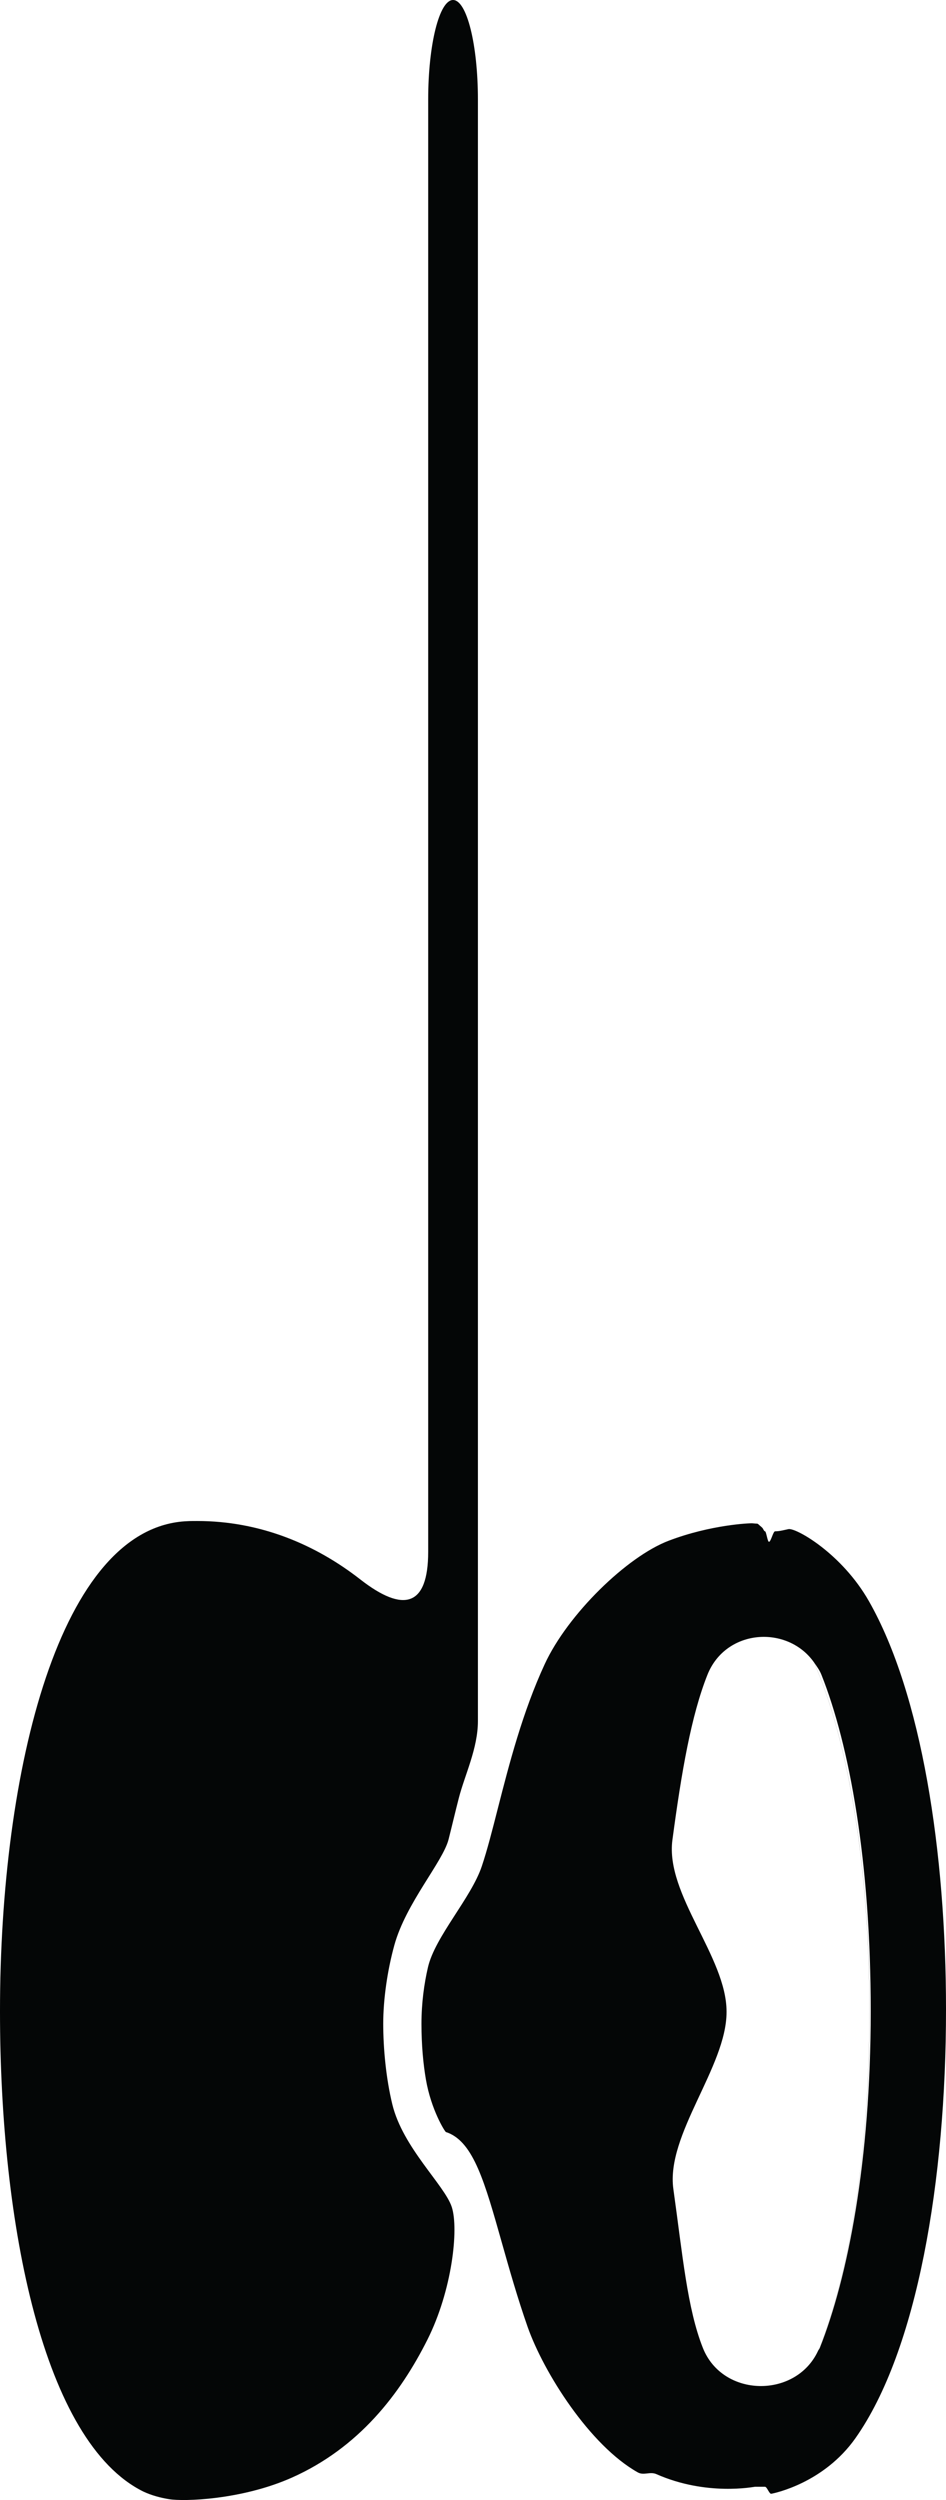
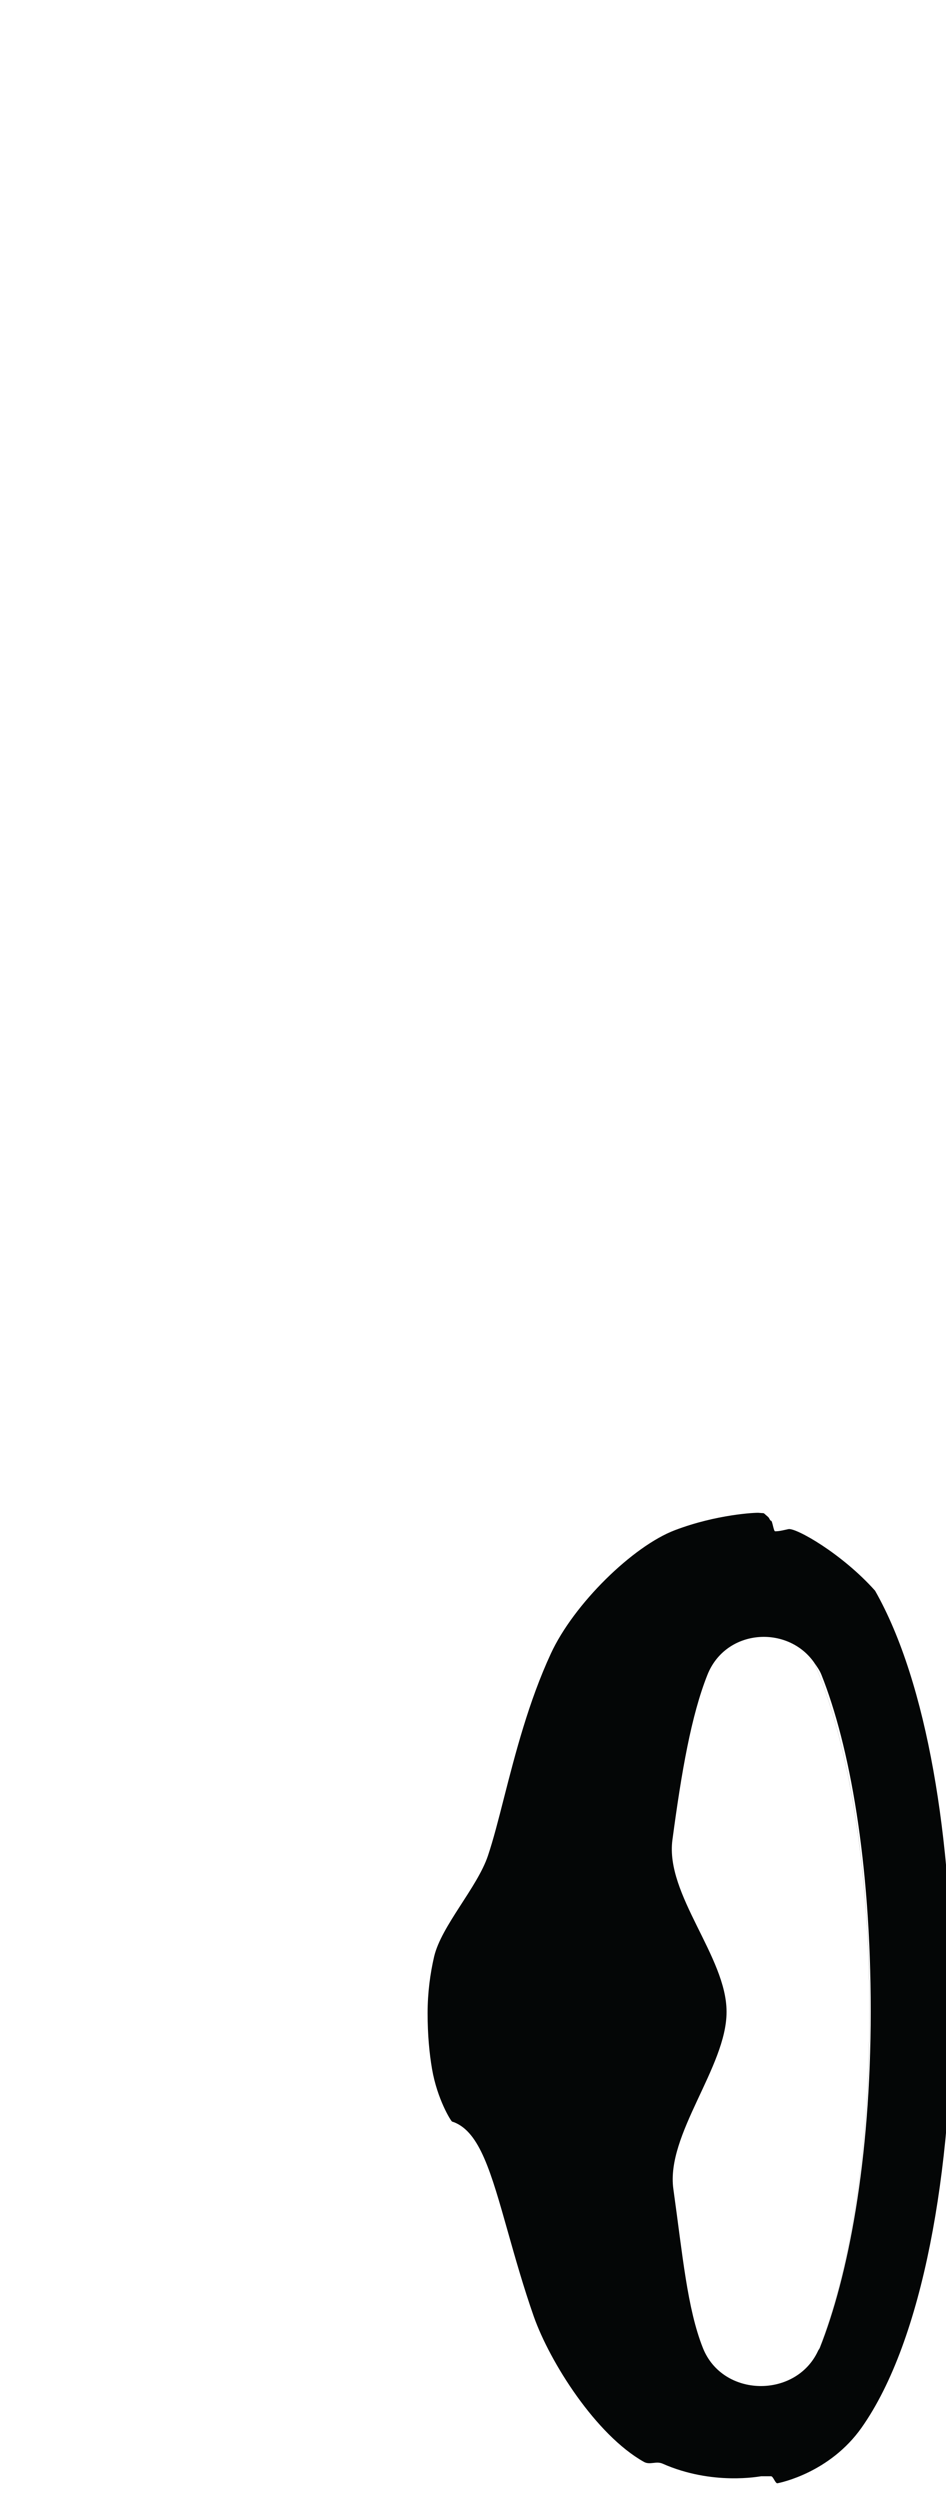
<svg xmlns="http://www.w3.org/2000/svg" version="1.1" id="Capa_1" x="0px" y="0px" width="23.779px" height="62.835px" viewBox="0 0 23.779 62.835" style="enable-background:new 0 0 23.779 62.835;" xml:space="preserve">
  <g>
-     <path id="path5066" style="fill:#040606;" d="M20.606,59.012c-0.011,0.027-0.031,0.047-0.043,0.072   c0.01-0.025,0.018-0.045,0.029-0.072c0.704-1.773,1.266-4.691,1.266-8.463c0-3.766-0.563-6.684-1.267-8.453   c-0.045-0.115-0.081-0.205-0.118-0.299c0.064,0.094,0.131,0.184,0.176,0.299c0.704,1.77,1.238,4.688,1.238,8.453   C21.887,54.32,21.31,57.238,20.606,59.012z M17.668,59.012c-0.393-0.99-0.51-2.34-0.742-3.994c-0.191-1.367,1.337-3.07,1.337-4.447   c0-0.004,0-0.008,0-0.012c0-1.377-1.543-2.945-1.361-4.314c0.231-1.727,0.474-3.127,0.879-4.148   c0.463-1.17,2.027-1.262,2.689-0.303c0.038,0.094,0.074,0.188,0.12,0.303c0.704,1.771,1.266,4.688,1.266,8.455   c0,3.77-0.562,6.688-1.265,8.461c-0.012,0.029-0.02,0.049-0.03,0.076C20.003,60.285,18.166,60.266,17.668,59.012z M19.819,38.432   c-0.104,0.021-0.217,0.055-0.336,0.055c-0.05,0-0.104,0.264-0.154,0.264c-0.037,0-0.068-0.264-0.1-0.264   c-0.016,0-0.033-0.031-0.05-0.064c-0.021-0.039-0.076-0.072-0.1-0.098c-0.017-0.016-0.034-0.031-0.05-0.031   c-0.04,0-0.078-0.006-0.115-0.008c-0.064-0.006-1.048,0.035-2.101,0.436c-1.053,0.398-2.542,1.85-3.121,3.104   c-0.556,1.201-0.894,2.514-1.175,3.613c-0.147,0.578-0.272,1.066-0.406,1.465c-0.266,0.797-1.176,1.77-1.354,2.541   c-0.095,0.41-0.163,0.895-0.163,1.418c0,0.543,0.045,1.012,0.111,1.398c0.131,0.766,0.478,1.318,0.505,1.326   c0.017,0.006,0.033,0.01,0.049,0.016c0.648,0.256,0.928,1.25,1.354,2.758c0.189,0.67,0.396,1.398,0.649,2.121   c0.407,1.154,1.565,2.982,2.77,3.658c0.15,0.084,0.305-0.027,0.466,0.043c1.263,0.559,2.453,0.318,2.48,0.318   c0.017,0,0.034,0,0.05,0c0.014,0,0.026,0,0.039,0c0.021,0,0.065,0,0.099,0c0.024,0,0.043,0,0.062,0c0.054,0,0.107,0.186,0.16,0.176   c0.086-0.016,1.318-0.27,2.114-1.396c1.557-2.209,2.277-6.482,2.277-10.775c0-3.969-0.614-7.938-1.937-10.262   C21.16,39.043,20.003,38.393,19.819,38.432" />
-     <path id="path5068" style="fill:#040606;" d="M9.861,52.887c-0.159-0.658-0.228-1.406-0.228-2.025c0-0.604,0.102-1.33,0.28-1.975   c0.294-1.062,1.217-2.088,1.363-2.658c0.084-0.332,0.17-0.699,0.256-1.033c0.15-0.586,0.481-1.25,0.481-1.938V2.5   c0-1.381-0.28-2.5-0.625-2.5s-0.625,1.119-0.625,2.5v36.502c0,1.381-0.623,1.541-1.711,0.691c-1.125-0.877-2.515-1.465-4.095-1.465   c-0.031,0-0.208,0-0.24,0.004C1.505,38.355,0,44.48,0,50.551c0,5.393,1.096,10.83,3.602,12.07c0.208,0.098,0.437,0.158,0.644,0.191   c0.368,0.064,1.83,0.02,3.091-0.541c1.686-0.752,2.72-2.1,3.406-3.465c0.62-1.234,0.793-2.781,0.613-3.336   C11.175,54.918,10.125,53.98,9.861,52.887" />
+     <path id="path5066" style="fill:#040606;" d="M20.606,59.012c-0.011,0.027-0.031,0.047-0.043,0.072   c0.01-0.025,0.018-0.045,0.029-0.072c0.704-1.773,1.266-4.691,1.266-8.463c0-3.766-0.563-6.684-1.267-8.453   c-0.045-0.115-0.081-0.205-0.118-0.299c0.064,0.094,0.131,0.184,0.176,0.299c0.704,1.77,1.238,4.688,1.238,8.453   C21.887,54.32,21.31,57.238,20.606,59.012z M17.668,59.012c-0.393-0.99-0.51-2.34-0.742-3.994c-0.191-1.367,1.337-3.07,1.337-4.447   c0-0.004,0-0.008,0-0.012c0-1.377-1.543-2.945-1.361-4.314c0.231-1.727,0.474-3.127,0.879-4.148   c0.463-1.17,2.027-1.262,2.689-0.303c0.038,0.094,0.074,0.188,0.12,0.303c0.704,1.771,1.266,4.688,1.266,8.455   c0,3.77-0.562,6.688-1.265,8.461c-0.012,0.029-0.02,0.049-0.03,0.076C20.003,60.285,18.166,60.266,17.668,59.012z M19.819,38.432   c-0.104,0.021-0.217,0.055-0.336,0.055c-0.037,0-0.068-0.264-0.1-0.264   c-0.016,0-0.033-0.031-0.05-0.064c-0.021-0.039-0.076-0.072-0.1-0.098c-0.017-0.016-0.034-0.031-0.05-0.031   c-0.04,0-0.078-0.006-0.115-0.008c-0.064-0.006-1.048,0.035-2.101,0.436c-1.053,0.398-2.542,1.85-3.121,3.104   c-0.556,1.201-0.894,2.514-1.175,3.613c-0.147,0.578-0.272,1.066-0.406,1.465c-0.266,0.797-1.176,1.77-1.354,2.541   c-0.095,0.41-0.163,0.895-0.163,1.418c0,0.543,0.045,1.012,0.111,1.398c0.131,0.766,0.478,1.318,0.505,1.326   c0.017,0.006,0.033,0.01,0.049,0.016c0.648,0.256,0.928,1.25,1.354,2.758c0.189,0.67,0.396,1.398,0.649,2.121   c0.407,1.154,1.565,2.982,2.77,3.658c0.15,0.084,0.305-0.027,0.466,0.043c1.263,0.559,2.453,0.318,2.48,0.318   c0.017,0,0.034,0,0.05,0c0.014,0,0.026,0,0.039,0c0.021,0,0.065,0,0.099,0c0.024,0,0.043,0,0.062,0c0.054,0,0.107,0.186,0.16,0.176   c0.086-0.016,1.318-0.27,2.114-1.396c1.557-2.209,2.277-6.482,2.277-10.775c0-3.969-0.614-7.938-1.937-10.262   C21.16,39.043,20.003,38.393,19.819,38.432" />
  </g>
  <g>
</g>
  <g>
</g>
  <g>
</g>
  <g>
</g>
  <g>
</g>
  <g>
</g>
  <g>
</g>
  <g>
</g>
  <g>
</g>
  <g>
</g>
  <g>
</g>
  <g>
</g>
  <g>
</g>
  <g>
</g>
  <g>
</g>
</svg>